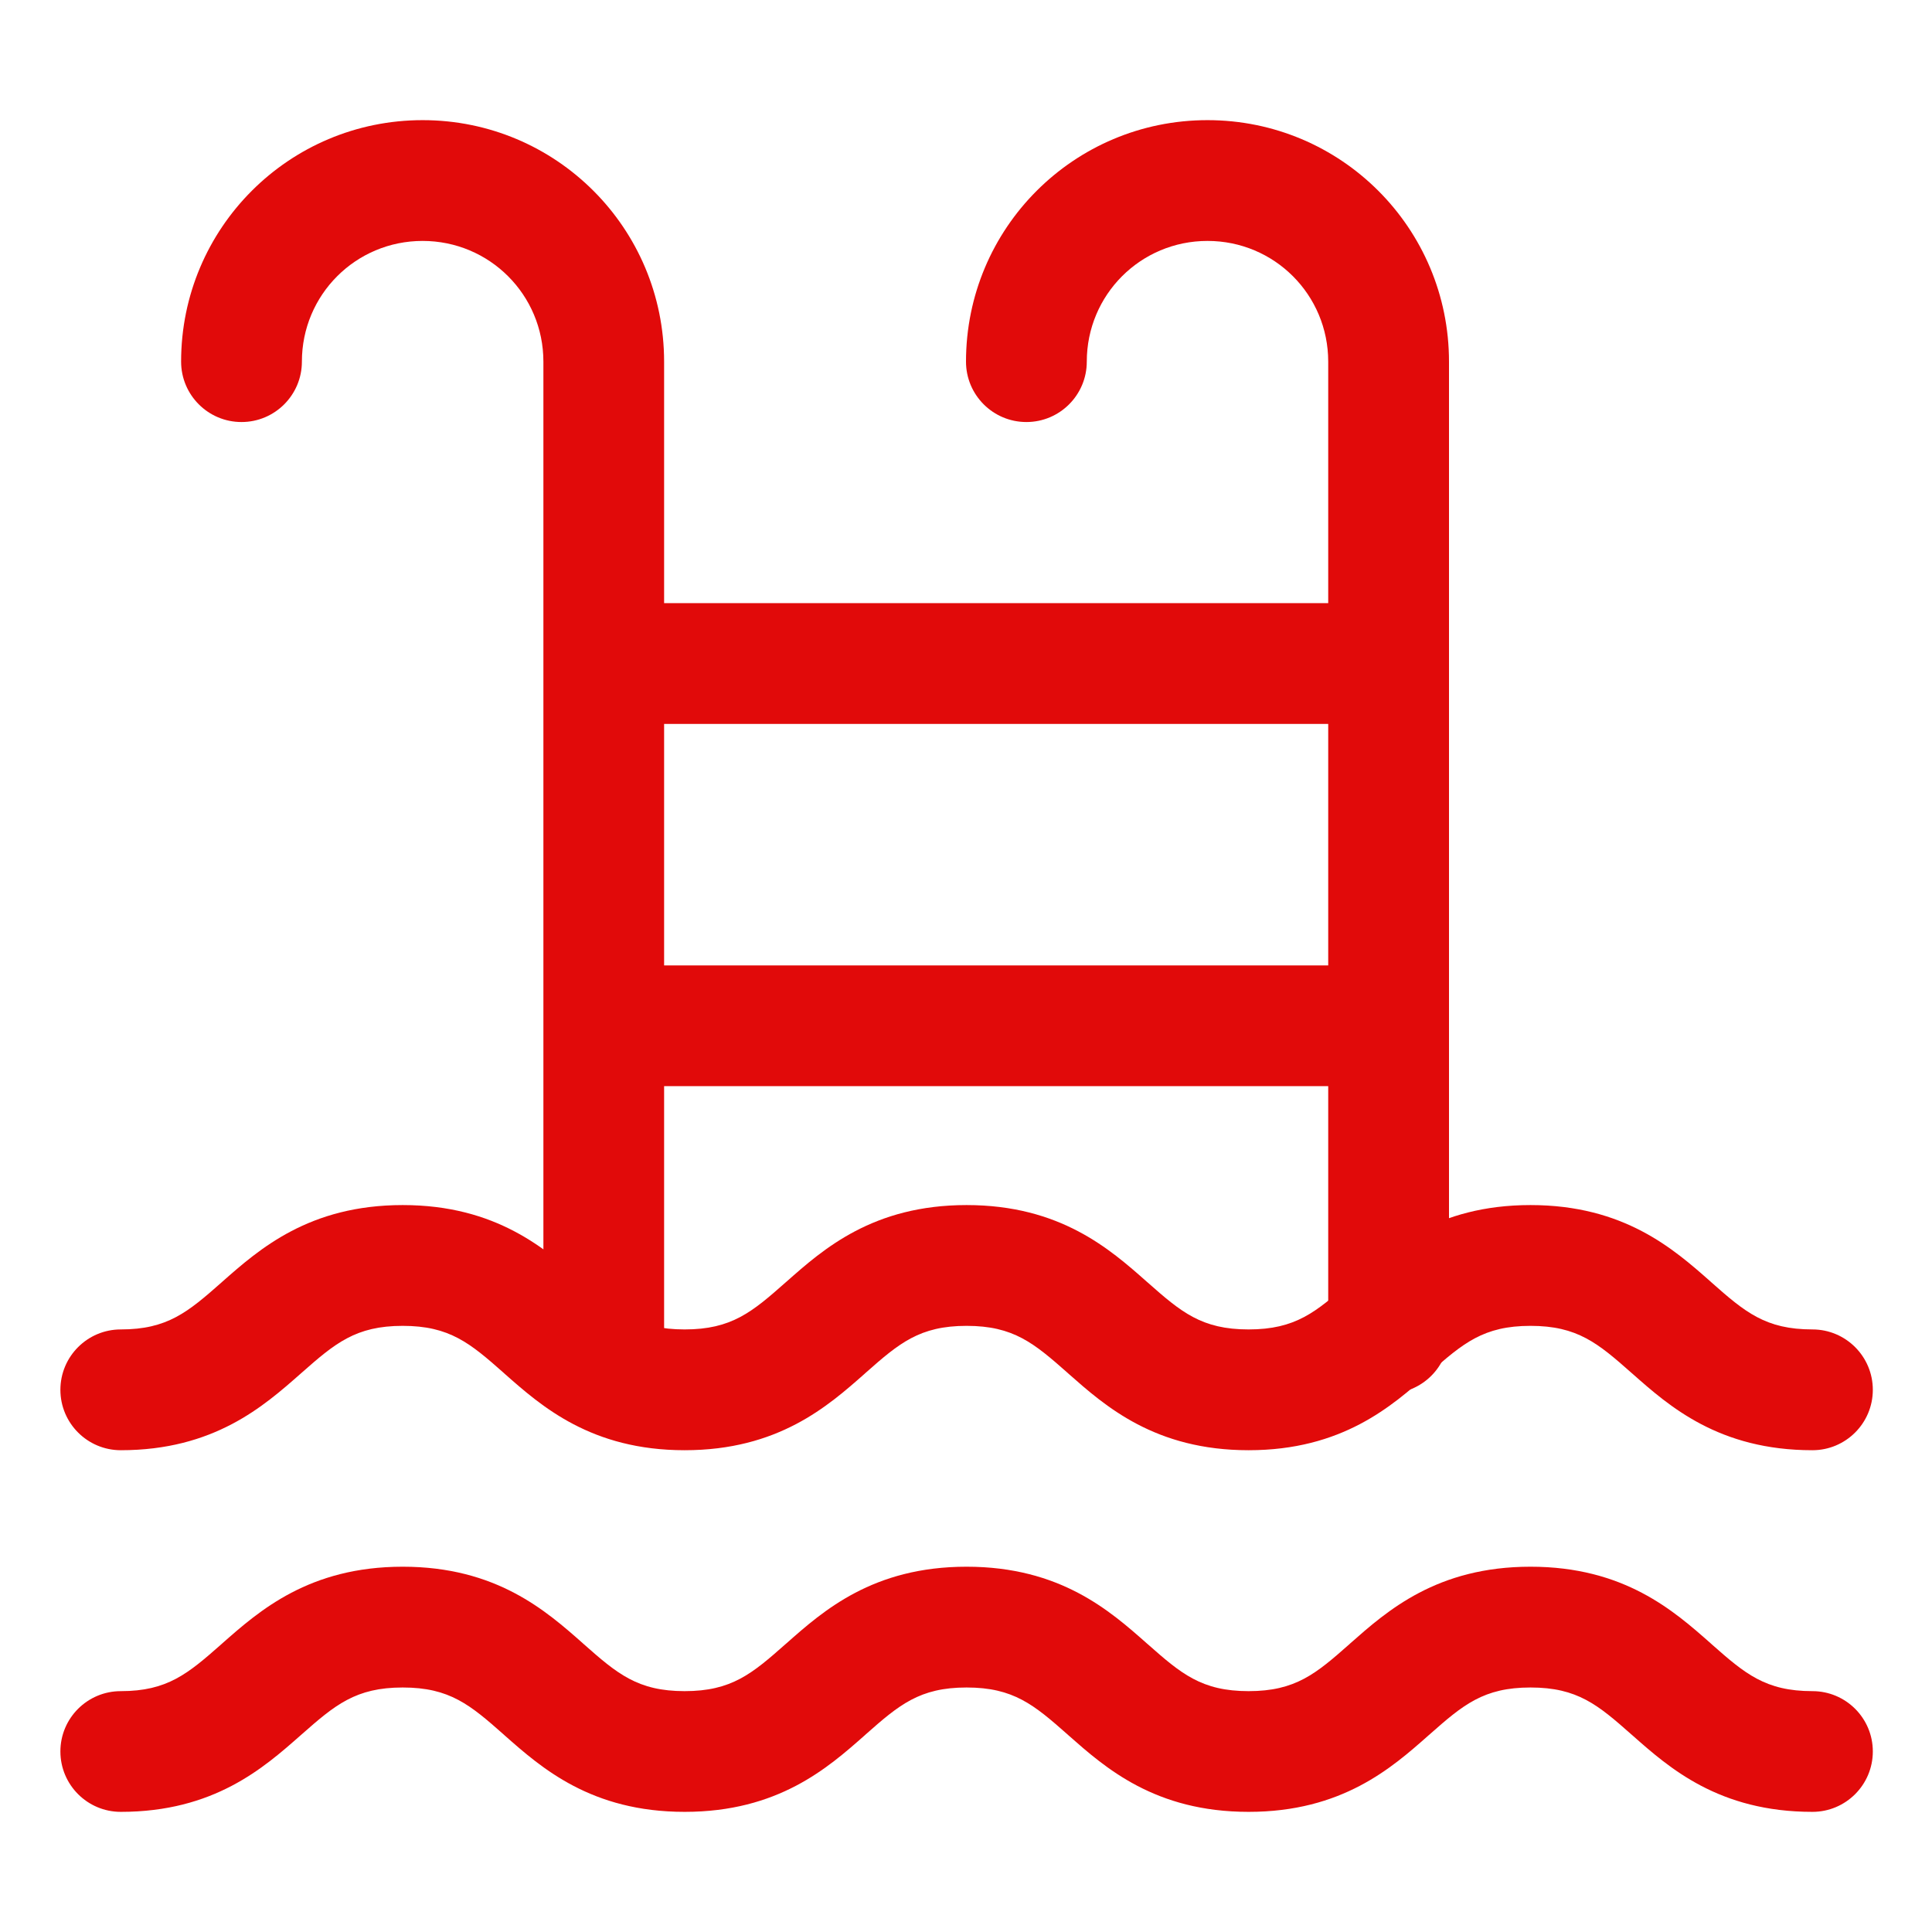
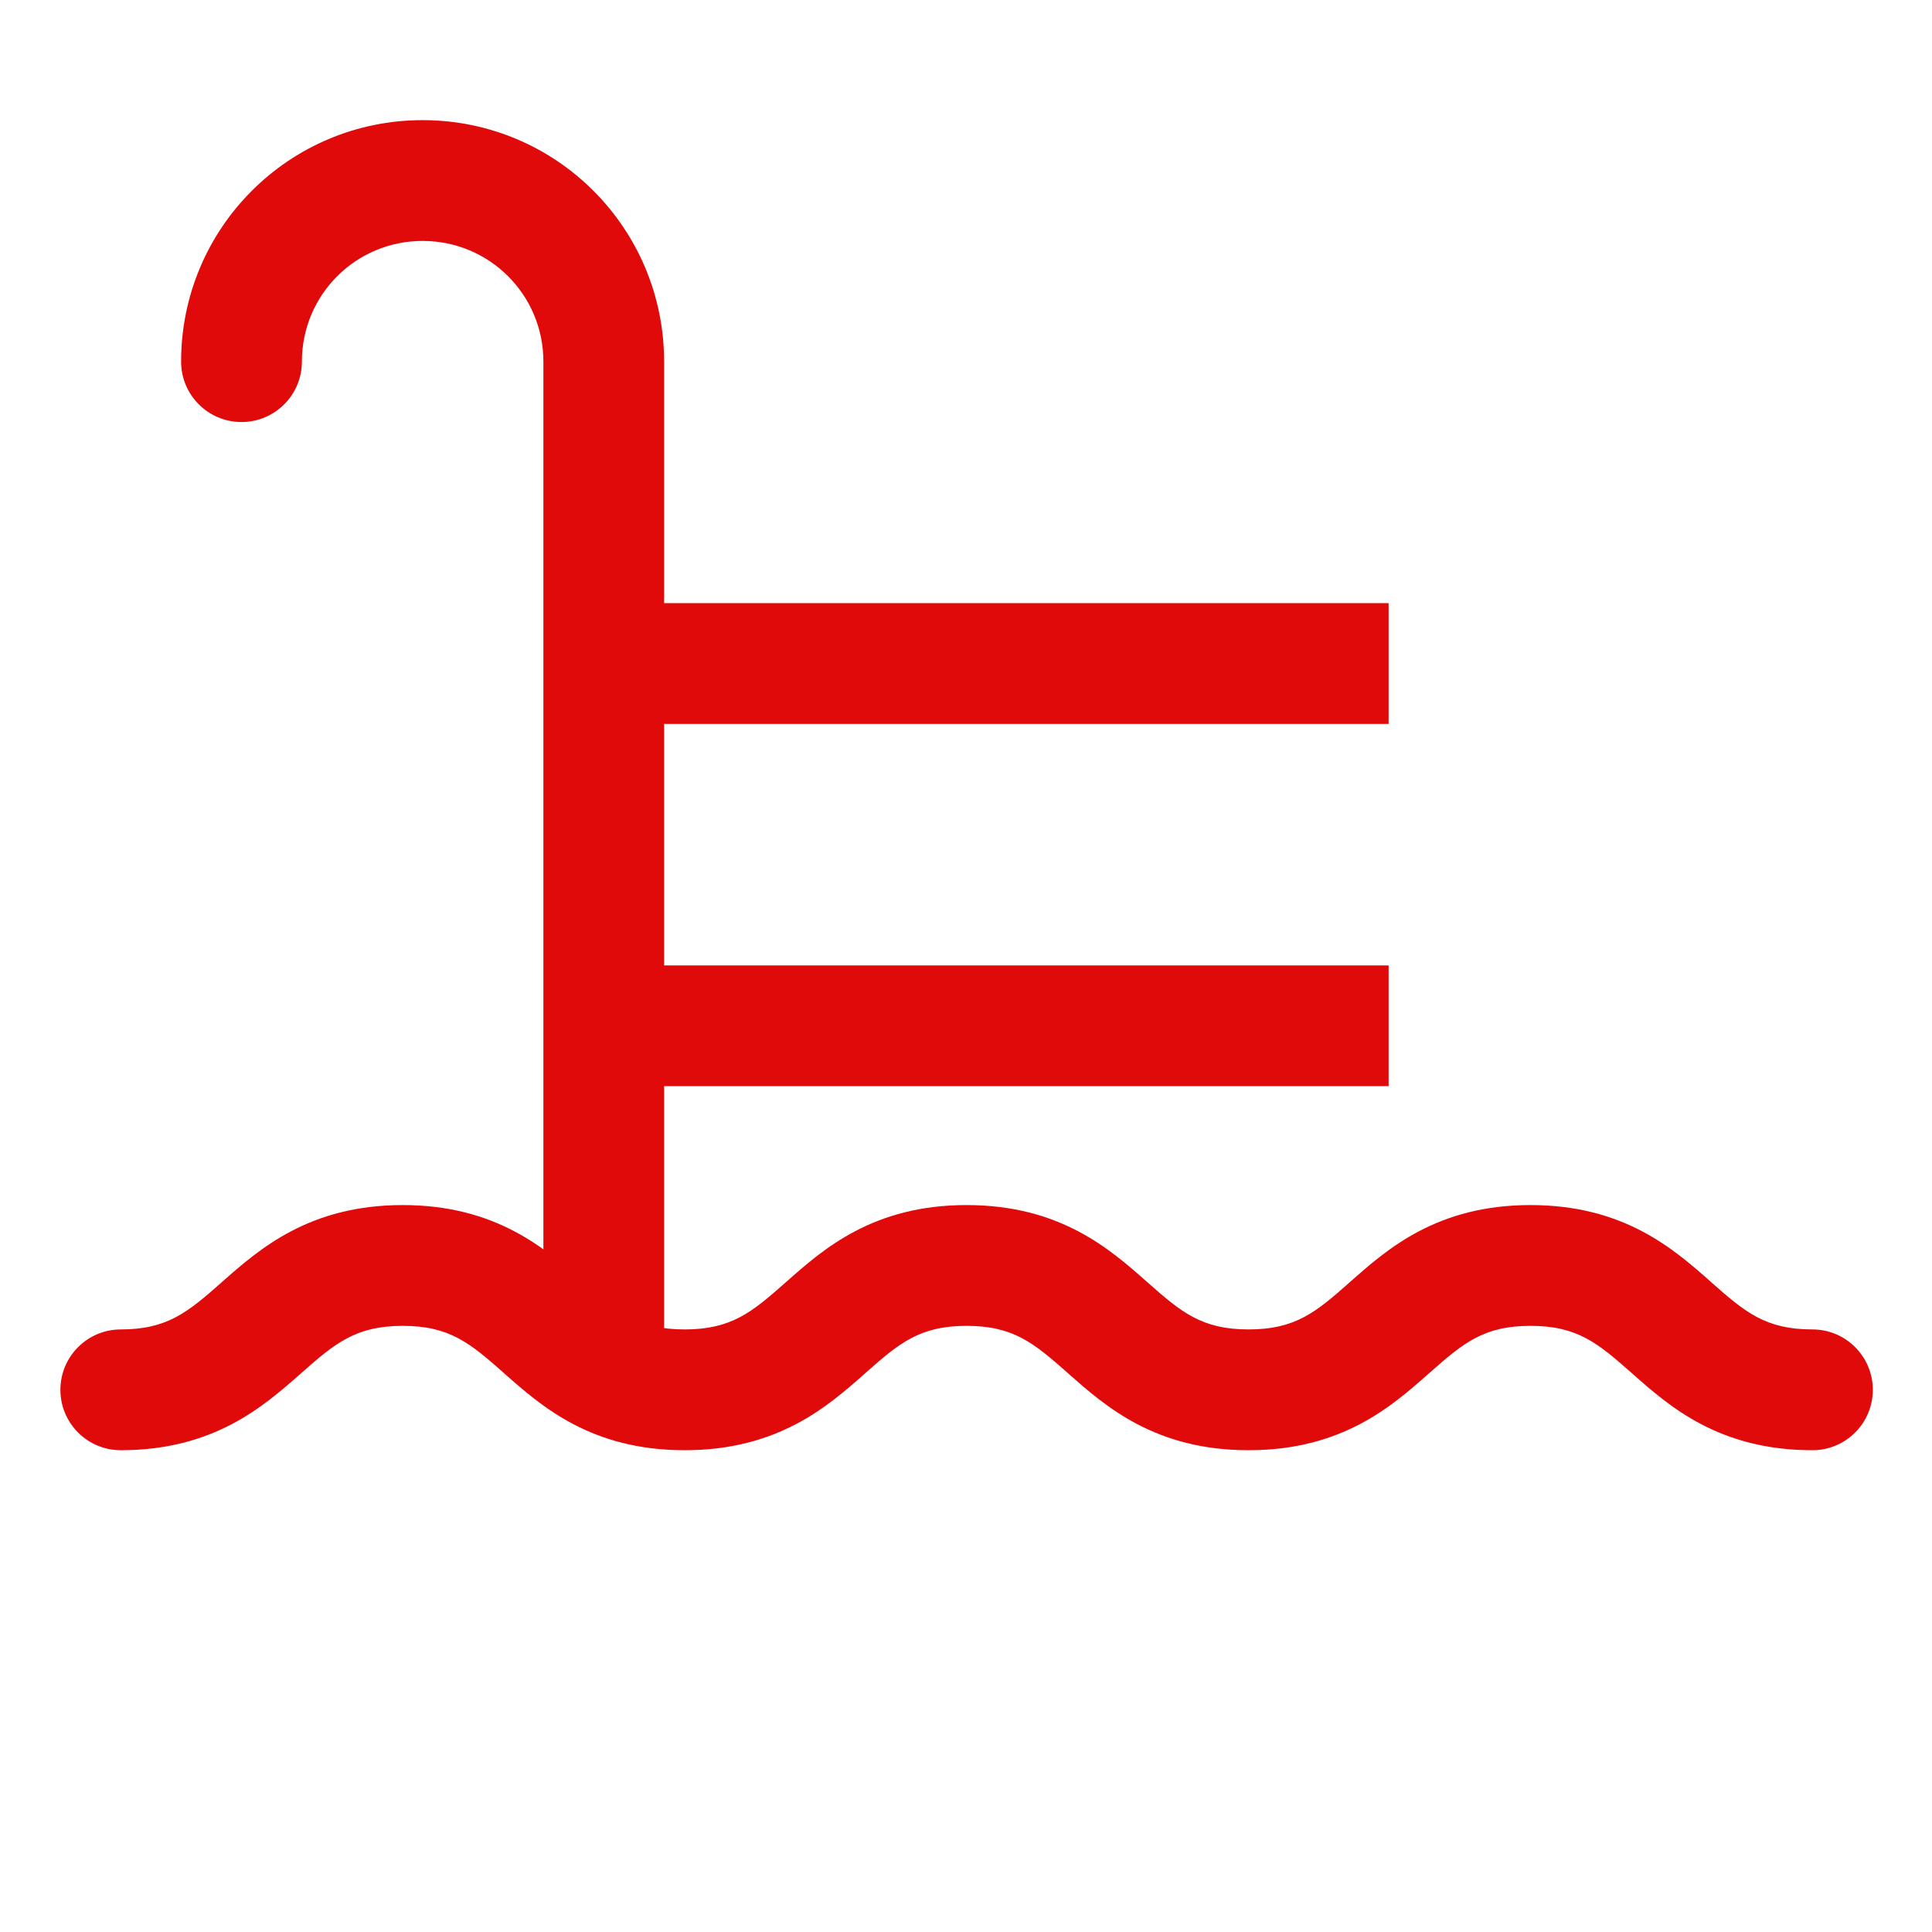
<svg xmlns="http://www.w3.org/2000/svg" width="27" height="27" viewBox="0 0 27 27" fill="none">
-   <path fill-rule="evenodd" clip-rule="evenodd" d="M4.197 24.255C3.684 24.707 2.989 25.321 1.688 25.321C1.222 25.321 0.844 24.943 0.844 24.477C0.844 24.011 1.222 23.634 1.688 23.634C2.339 23.634 2.626 23.391 3.096 22.976C3.1 22.972 3.104 22.968 3.108 22.965C3.623 22.511 4.32 21.895 5.628 21.895C6.935 21.895 7.63 22.51 8.144 22.964L8.157 22.976C8.625 23.39 8.912 23.634 9.568 23.634C10.224 23.634 10.511 23.39 10.979 22.976L10.993 22.964C11.506 22.51 12.201 21.895 13.508 21.895C14.815 21.895 15.511 22.51 16.024 22.964L16.038 22.976C16.506 23.39 16.793 23.634 17.449 23.634C18.105 23.634 18.392 23.39 18.86 22.976L18.873 22.964C19.387 22.51 20.082 21.895 21.389 21.895C22.696 21.895 23.391 22.51 23.905 22.964L23.918 22.976C24.386 23.39 24.673 23.634 25.329 23.634C25.795 23.634 26.173 24.011 26.173 24.477C26.173 24.943 25.795 25.321 25.329 25.321C24.022 25.321 23.327 24.706 22.814 24.252L22.8 24.24C22.332 23.826 22.045 23.583 21.389 23.583C20.733 23.583 20.446 23.826 19.978 24.24L19.964 24.252C19.451 24.706 18.756 25.321 17.449 25.321C16.142 25.321 15.447 24.706 14.933 24.252L14.92 24.24C14.451 23.826 14.165 23.583 13.508 23.583C12.852 23.583 12.565 23.826 12.097 24.24L12.084 24.252C11.57 24.706 10.875 25.321 9.568 25.321C8.261 25.321 7.566 24.706 7.052 24.252L7.039 24.24C6.571 23.826 6.284 23.583 5.628 23.583C4.971 23.583 4.682 23.827 4.213 24.241C4.207 24.246 4.202 24.25 4.197 24.255Z" fill="#E10A0A" />
  <path fill-rule="evenodd" clip-rule="evenodd" d="M5.906 3.367C4.972 3.367 4.219 4.12 4.219 5.054C4.219 5.52 3.841 5.898 3.375 5.898C2.909 5.898 2.531 5.52 2.531 5.054C2.531 3.188 4.04 1.679 5.906 1.679C7.773 1.679 9.281 3.188 9.281 5.054V18.63C9.281 19.096 8.903 19.474 8.438 19.474C7.972 19.474 7.594 19.096 7.594 18.63V5.054C7.594 4.12 6.841 3.367 5.906 3.367Z" fill="#E10A0A" />
-   <path fill-rule="evenodd" clip-rule="evenodd" d="M16.875 3.367C15.94 3.367 15.188 4.12 15.188 5.054C15.188 5.52 14.81 5.898 14.344 5.898C13.878 5.898 13.5 5.52 13.5 5.054C13.5 3.188 15.008 1.679 16.875 1.679C18.742 1.679 20.25 3.188 20.25 5.054V18.63C20.25 19.096 19.872 19.474 19.406 19.474C18.94 19.474 18.562 19.096 18.562 18.63V5.054C18.562 4.12 17.81 3.367 16.875 3.367Z" fill="#E10A0A" />
  <path fill-rule="evenodd" clip-rule="evenodd" d="M19.406 10.117H8.319V8.429H19.406V10.117Z" fill="#E10A0A" />
  <path fill-rule="evenodd" clip-rule="evenodd" d="M19.406 15.179H9.045V13.492H19.406V15.179Z" fill="#E10A0A" />
  <path fill-rule="evenodd" clip-rule="evenodd" d="M4.197 19.201C3.684 19.653 2.989 20.267 1.688 20.267C1.222 20.267 0.844 19.889 0.844 19.423C0.844 18.957 1.222 18.579 1.688 18.579C2.339 18.579 2.626 18.337 3.096 17.922C3.1 17.918 3.104 17.914 3.108 17.911C3.623 17.457 4.32 16.841 5.628 16.841C6.935 16.841 7.63 17.456 8.144 17.91L8.157 17.922C8.625 18.336 8.912 18.579 9.568 18.579C10.224 18.579 10.511 18.336 10.979 17.922L10.993 17.91C11.506 17.456 12.201 16.841 13.508 16.841C14.815 16.841 15.511 17.456 16.024 17.91L16.038 17.922C16.506 18.336 16.793 18.579 17.449 18.579C18.105 18.579 18.392 18.336 18.86 17.922L18.873 17.91C19.387 17.456 20.082 16.841 21.389 16.841C22.696 16.841 23.391 17.456 23.905 17.91L23.918 17.922C24.386 18.336 24.673 18.579 25.329 18.579C25.795 18.579 26.173 18.957 26.173 19.423C26.173 19.889 25.795 20.267 25.329 20.267C24.022 20.267 23.327 19.652 22.814 19.198L22.8 19.186C22.332 18.772 22.045 18.529 21.389 18.529C20.733 18.529 20.446 18.772 19.978 19.186L19.964 19.198C19.451 19.652 18.756 20.267 17.449 20.267C16.142 20.267 15.447 19.652 14.933 19.198L14.92 19.186C14.451 18.772 14.165 18.529 13.508 18.529C12.852 18.529 12.565 18.772 12.097 19.186L12.084 19.198C11.57 19.652 10.875 20.267 9.568 20.267C8.261 20.267 7.566 19.652 7.052 19.198L7.039 19.186C6.571 18.772 6.284 18.529 5.628 18.529C4.971 18.529 4.682 18.773 4.213 19.187C4.207 19.192 4.202 19.196 4.197 19.201Z" fill="#E10A0A" />
</svg>